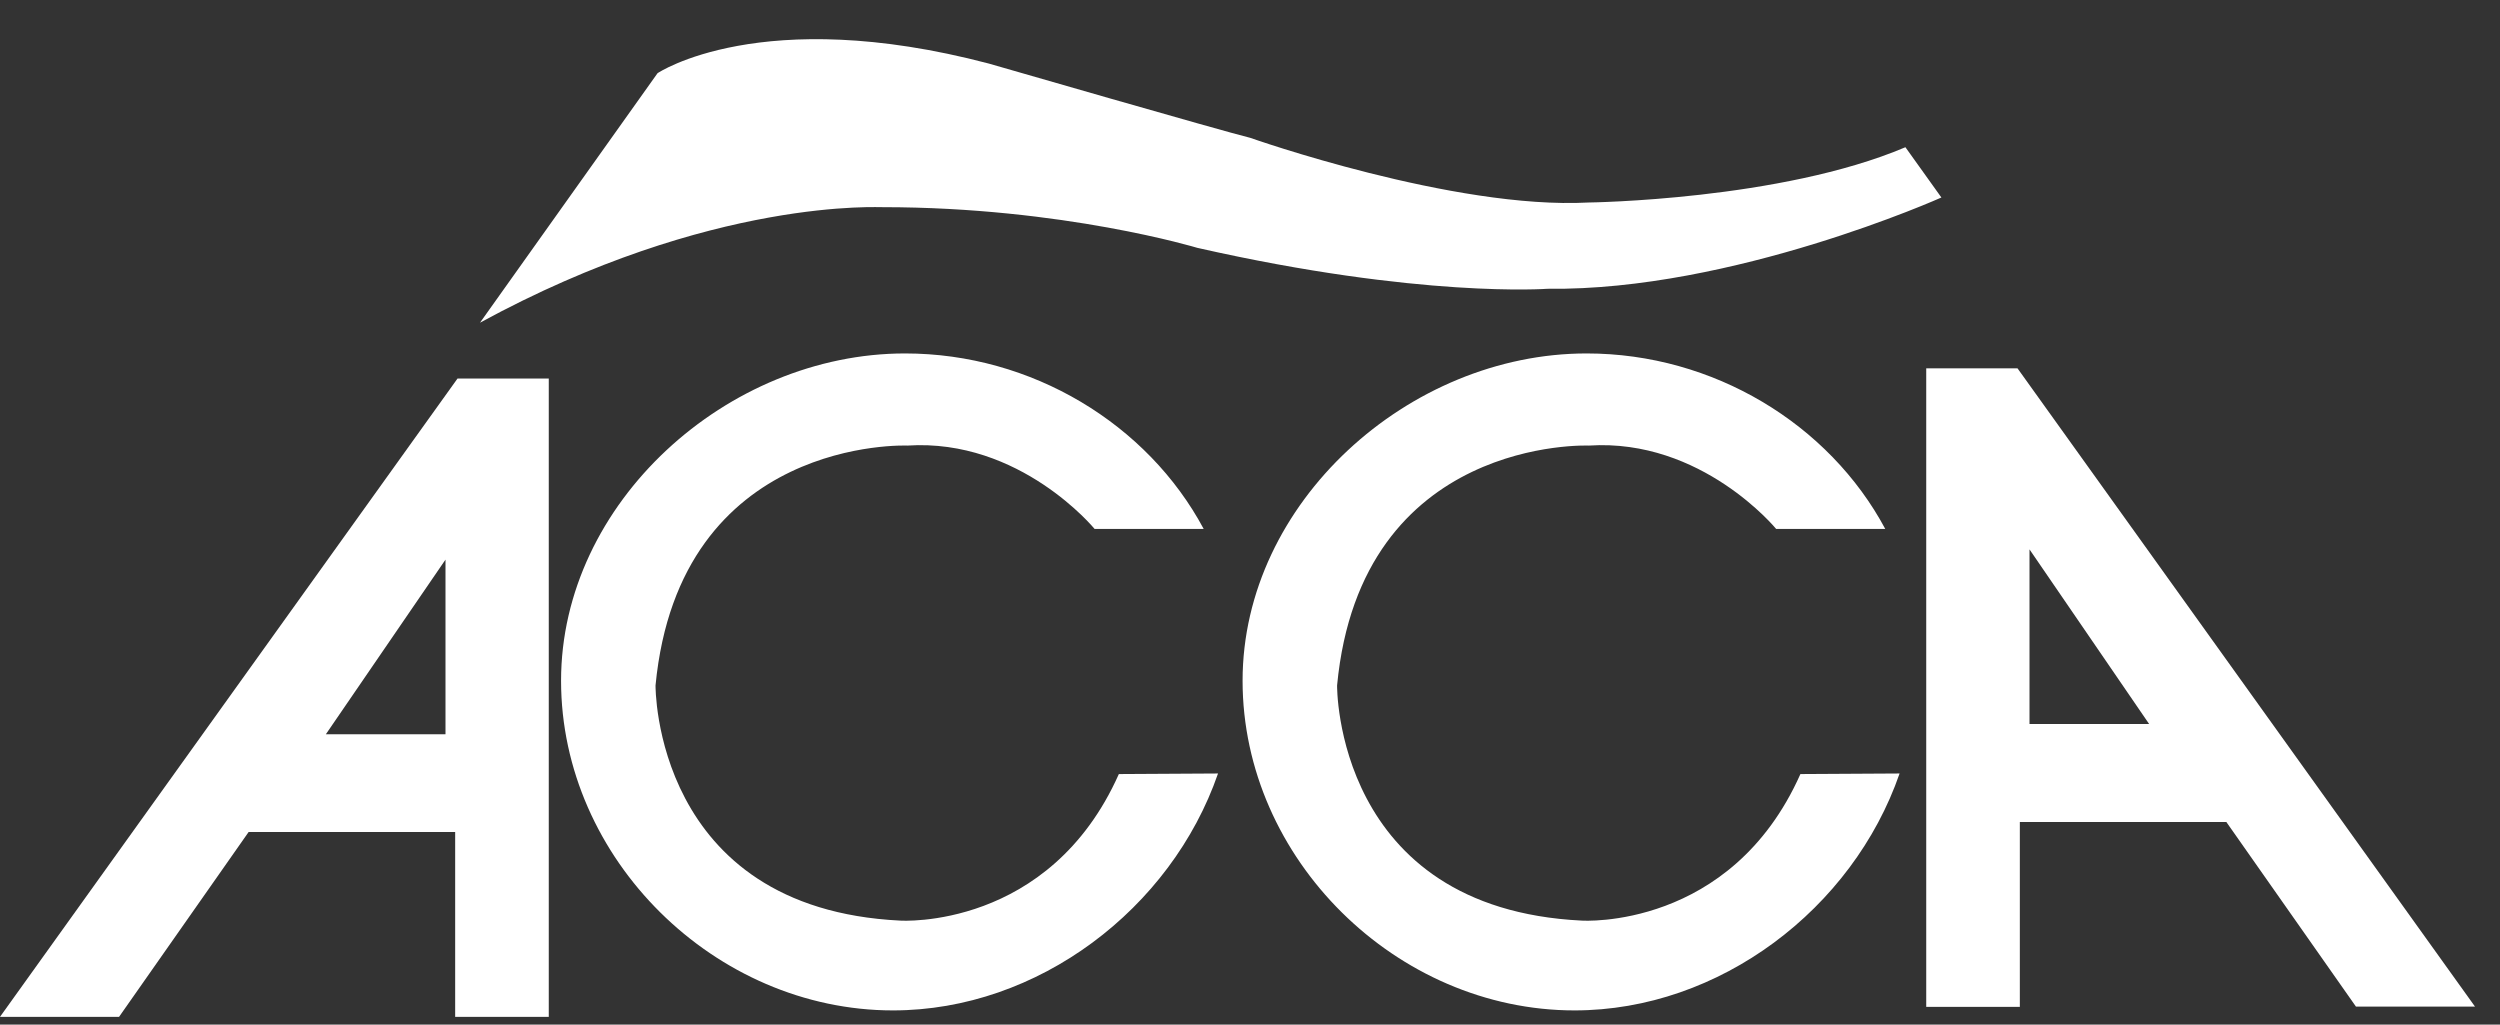
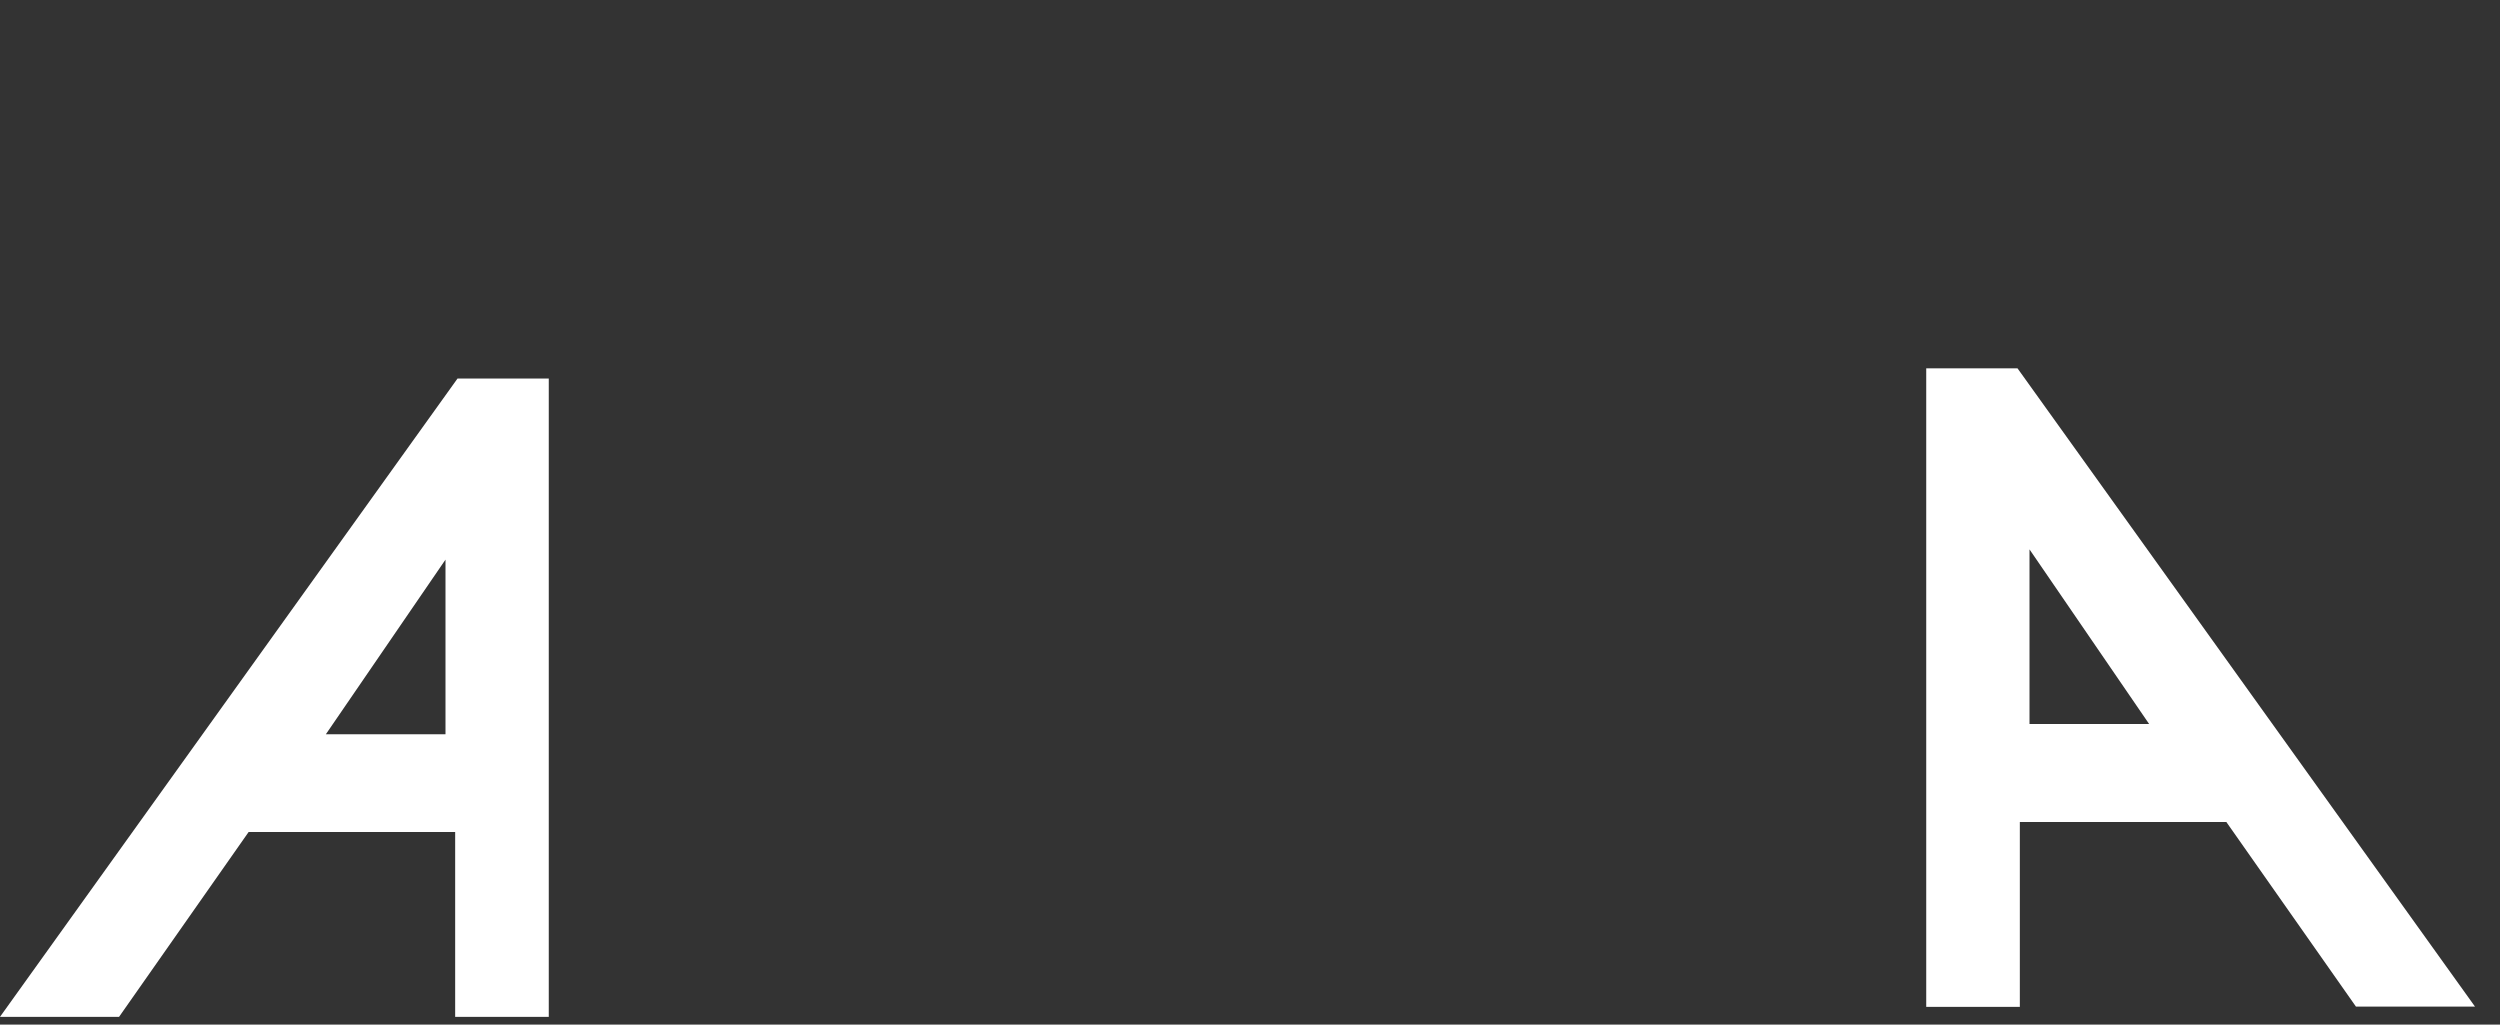
<svg xmlns="http://www.w3.org/2000/svg" width="61" height="25" viewBox="0 0 61 25" fill="none">
  <rect x="0" y="0" width="61" height="25" fill="#333333" stroke="none" />
-   <path d="M11.712 7.874L16.044 1.786C16.044 1.786 18.564 0.087 24.124 1.55C24.124 1.55 29.805 3.192 30.505 3.363C30.505 3.363 35.479 5.119 38.763 4.941C38.763 4.941 43.452 4.884 46.492 3.592L47.37 4.819C47.37 4.819 42.274 7.103 37.763 7.046C37.763 7.046 34.659 7.282 29.213 6.047C29.213 6.047 25.937 5.055 21.54 5.055C21.554 5.069 17.393 4.777 11.712 7.874Z" fill="white" />
-   <path d="M29.72 18.873C28.578 22.177 25.323 24.654 21.79 24.654C17.444 24.654 13.69 20.957 13.69 16.61C13.69 12.264 17.744 8.624 22.083 8.624C25.174 8.624 28 10.344 29.37 12.906H26.708C26.708 12.906 24.895 10.693 22.14 10.872C22.14 10.872 16.58 10.636 15.995 16.724C15.995 16.724 15.938 22.17 21.969 22.463C21.969 22.463 25.602 22.698 27.3 18.887L29.72 18.873Z" fill="white" />
-   <path d="M46.35 18.873C45.208 22.177 41.953 24.654 38.42 24.654C34.074 24.654 30.319 20.957 30.319 16.61C30.319 12.264 34.373 8.624 38.713 8.624C41.803 8.624 44.63 10.344 46 12.906H43.338C43.338 12.906 41.525 10.693 38.77 10.872C38.77 10.872 33.203 10.636 32.625 16.724C32.625 16.724 32.56 22.17 38.599 22.463C38.599 22.463 42.232 22.698 43.93 18.887L46.35 18.873Z" fill="white" />
  <path d="M0 24.811L11.163 9.237H13.39V24.811H11.106V20.3H6.067L2.905 24.811H0ZM7.951 17.916H10.87V13.655L7.951 17.916Z" fill="white" />
  <path d="M57.485 24.561L54.323 20.057H49.284V24.568H47V8.987H49.227L60.39 24.561H57.485ZM49.52 13.405V17.666H52.439L49.52 13.405Z" fill="white" />
</svg>